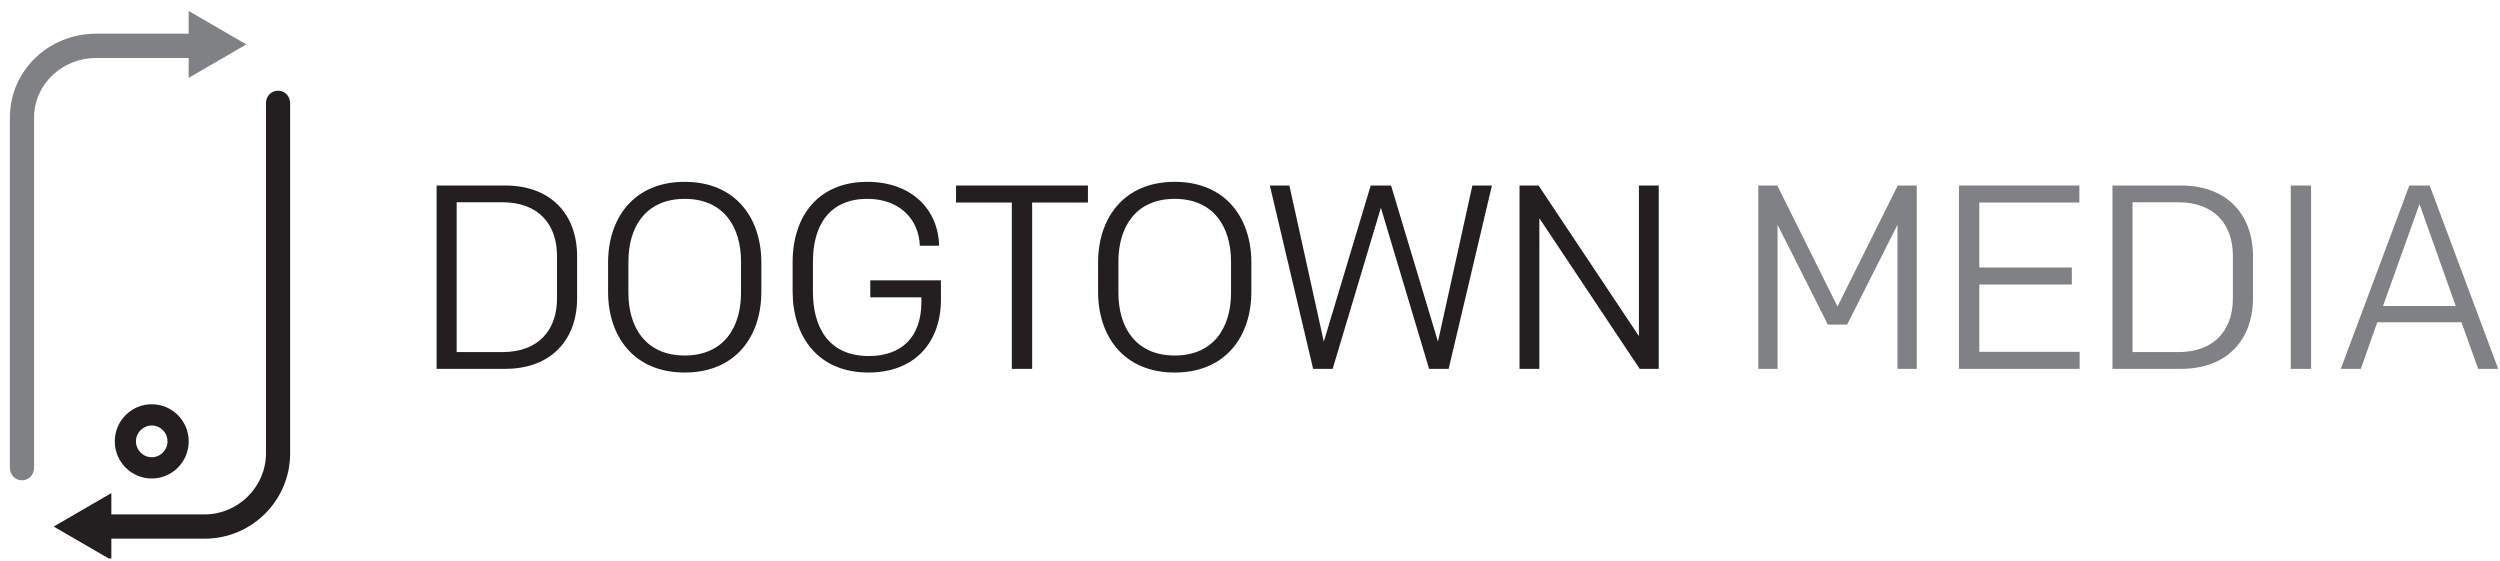
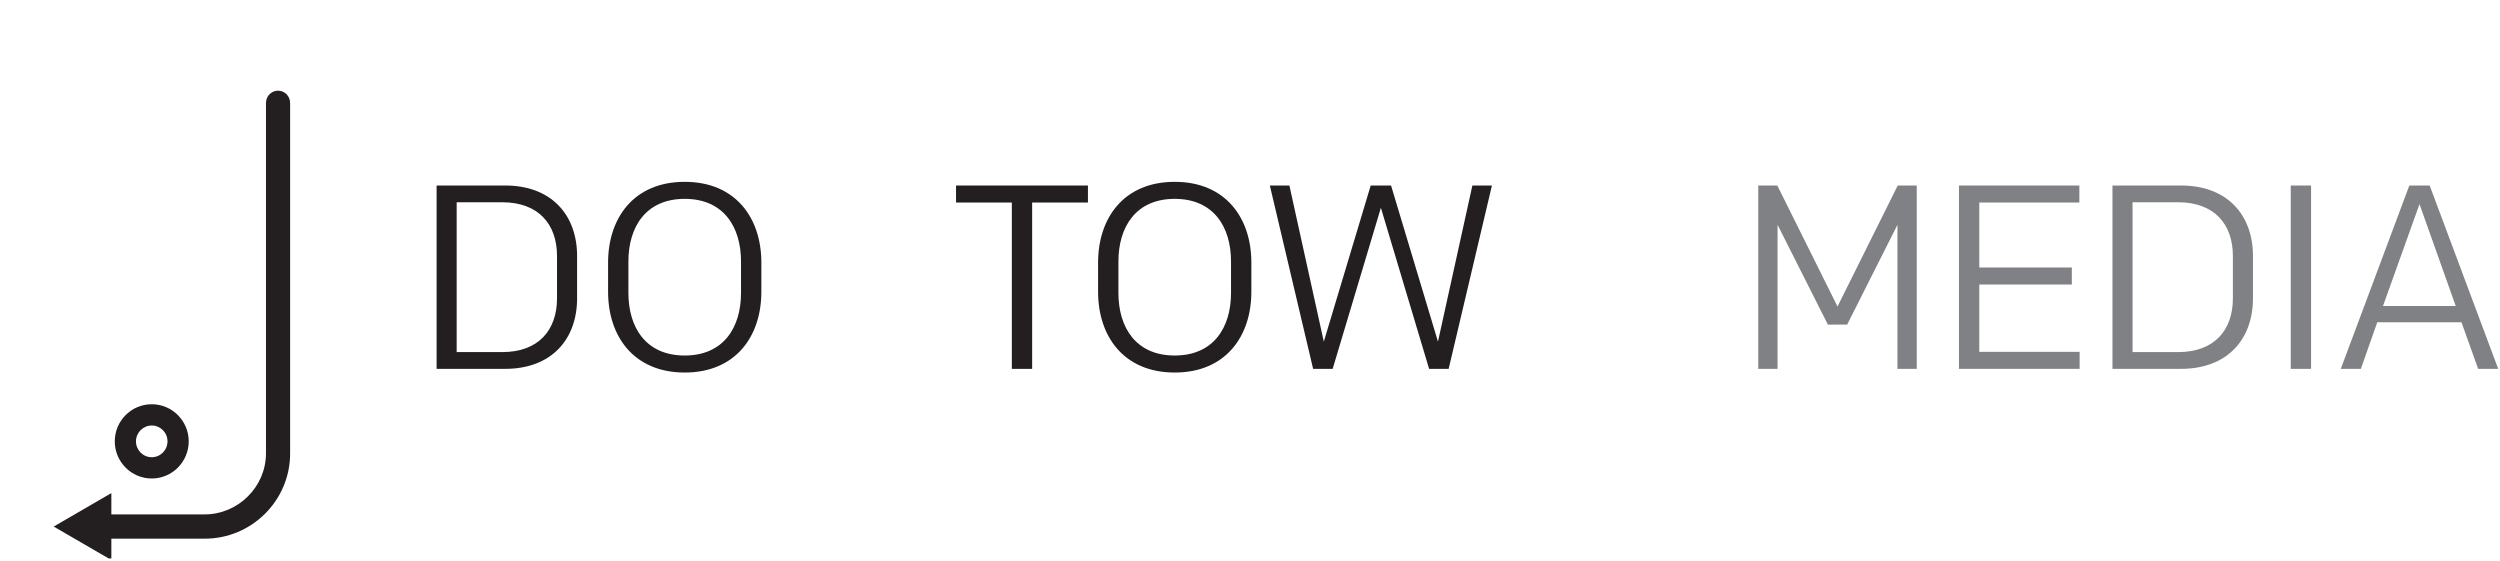
<svg xmlns="http://www.w3.org/2000/svg" width="214" height="48" viewBox="0 0 214 48" fill="none">
  <g clip-path="url(#clip0_11207_4264)">
    <path d="M12.989 40.96C11.244 40.96 9.824 39.534 9.824 37.781C9.824 36.028 11.244 34.602 12.989 34.602C14.734 34.602 16.154 36.028 16.154 37.781C16.154 39.534 14.734 40.96 12.989 40.96ZM12.989 36.423C12.245 36.423 11.639 37.033 11.639 37.781C11.639 38.529 12.245 39.138 12.989 39.138C13.733 39.138 14.339 38.529 14.339 37.781C14.339 37.033 13.733 36.423 12.989 36.423Z" fill="#231F20" />
    <path d="M23.801 7.763C23.217 7.763 22.767 8.239 22.767 8.827V38.811C22.767 41.678 20.375 44.032 17.523 44.032H9.532V42.209L4.597 45.073L9.532 47.938V46.111H17.523C21.542 46.111 24.835 42.851 24.835 38.812V8.827C24.835 8.239 24.386 7.763 23.801 7.763Z" fill="#231F20" />
-     <path d="M21.085 3.802L16.15 0.938V2.884H8.213C4.193 2.884 0.847 6.024 0.847 10.064V40.05C0.847 40.637 1.296 41.114 1.881 41.114C2.465 41.114 2.915 40.637 2.915 40.05V10.064C2.915 7.197 5.361 4.963 8.213 4.963H16.15V6.666L21.085 3.802Z" fill="#808184" />
    <path d="M43.241 15.879C47.212 15.879 49.399 18.412 49.399 21.91V25.542C49.399 29.04 47.212 31.574 43.241 31.574H37.373V15.879H43.241ZM47.681 25.543V21.911C47.681 19.175 46.074 17.314 42.995 17.314H39.091V30.139H42.995C46.075 30.139 47.681 28.278 47.681 25.543Z" fill="#231F20" />
    <path d="M58.612 31.889C54.239 31.889 52.052 28.772 52.052 24.982V22.471C52.052 18.681 54.239 15.565 58.612 15.565C62.985 15.565 65.172 18.681 65.172 22.471V24.982C65.172 28.772 62.985 31.889 58.612 31.889ZM63.431 25.073V22.381C63.431 19.422 61.936 17.022 58.612 17.022C55.287 17.022 53.792 19.422 53.792 22.381V25.073C53.792 28.032 55.287 30.432 58.612 30.432C61.937 30.431 63.431 28.032 63.431 25.073Z" fill="#231F20" />
-     <path d="M78.736 21.036C78.669 18.838 77.063 17.022 74.252 17.022C71.039 17.022 69.588 19.242 69.588 22.381V24.982C69.588 28.076 70.972 30.476 74.363 30.476C77.153 30.476 78.87 28.884 78.87 25.856V25.453H74.497V23.995H80.544V25.654C80.544 29.265 78.335 31.889 74.341 31.889C69.99 31.889 67.848 28.772 67.848 24.937V22.449C67.848 18.434 70.101 15.565 74.229 15.565C78.044 15.565 80.321 17.942 80.387 21.036L78.736 21.036Z" fill="#231F20" />
    <path d="M86.612 17.337H81.837V15.88H93.127V17.337H88.352V31.575H86.612V17.337Z" fill="#231F20" />
    <path d="M100.556 31.889C96.183 31.889 93.996 28.772 93.996 24.982V22.471C93.996 18.681 96.183 15.565 100.556 15.565C104.93 15.565 107.116 18.681 107.116 22.471V24.982C107.116 28.772 104.93 31.889 100.556 31.889ZM105.376 25.073V22.381C105.376 19.422 103.881 17.022 100.556 17.022C97.232 17.022 95.737 19.422 95.737 22.381V25.073C95.737 28.032 97.232 30.432 100.556 30.432C103.881 30.431 105.376 28.032 105.376 25.073Z" fill="#231F20" />
    <path d="M124.005 31.574H122.331L118.204 17.786L114.076 31.574H112.403L108.699 15.88H110.372L113.318 29.243L117.333 15.88H119.074L123.09 29.243L126.036 15.88H127.709L124.005 31.574Z" fill="#231F20" />
-     <path d="M130.072 15.88H131.701L140.291 28.773V15.88H141.987V31.574H140.358L131.769 18.682V31.574H130.072V15.88Z" fill="#231F20" />
    <path d="M164.074 31.574H162.423V19.242L158.117 27.786H156.465L152.159 19.242V31.574H150.508V15.88H152.137L157.291 26.238L162.445 15.88H164.074V31.574Z" fill="#808184" />
    <path d="M167.687 15.88H177.994V17.337H169.427V22.898H177.348V24.355H169.427V30.117H178.017V31.574H167.687V15.88Z" fill="#808184" />
    <path d="M186.695 15.879C190.666 15.879 192.854 18.412 192.854 21.91V25.542C192.854 29.04 190.666 31.574 186.695 31.574H180.827V15.879H186.695ZM191.135 25.543V21.911C191.135 19.175 189.528 17.314 186.45 17.314H182.546V30.139H186.45C189.528 30.139 191.135 28.278 191.135 25.543Z" fill="#808184" />
    <path d="M197.828 15.88H196.088V31.575H197.828V15.88Z" fill="#808184" />
    <path d="M213.847 31.574H212.13L210.702 27.584H203.495L202.089 31.574H200.371L206.239 15.88H207.98L213.847 31.574ZM203.985 26.193H210.21L207.109 17.471L203.985 26.193Z" fill="#808184" />
  </g>
  <defs>
    <clipPath id="clip0_11207_4264">
      <rect width="213" height="47" fill="white" transform="translate(0.847 0.807)" />
    </clipPath>
  </defs>
</svg>